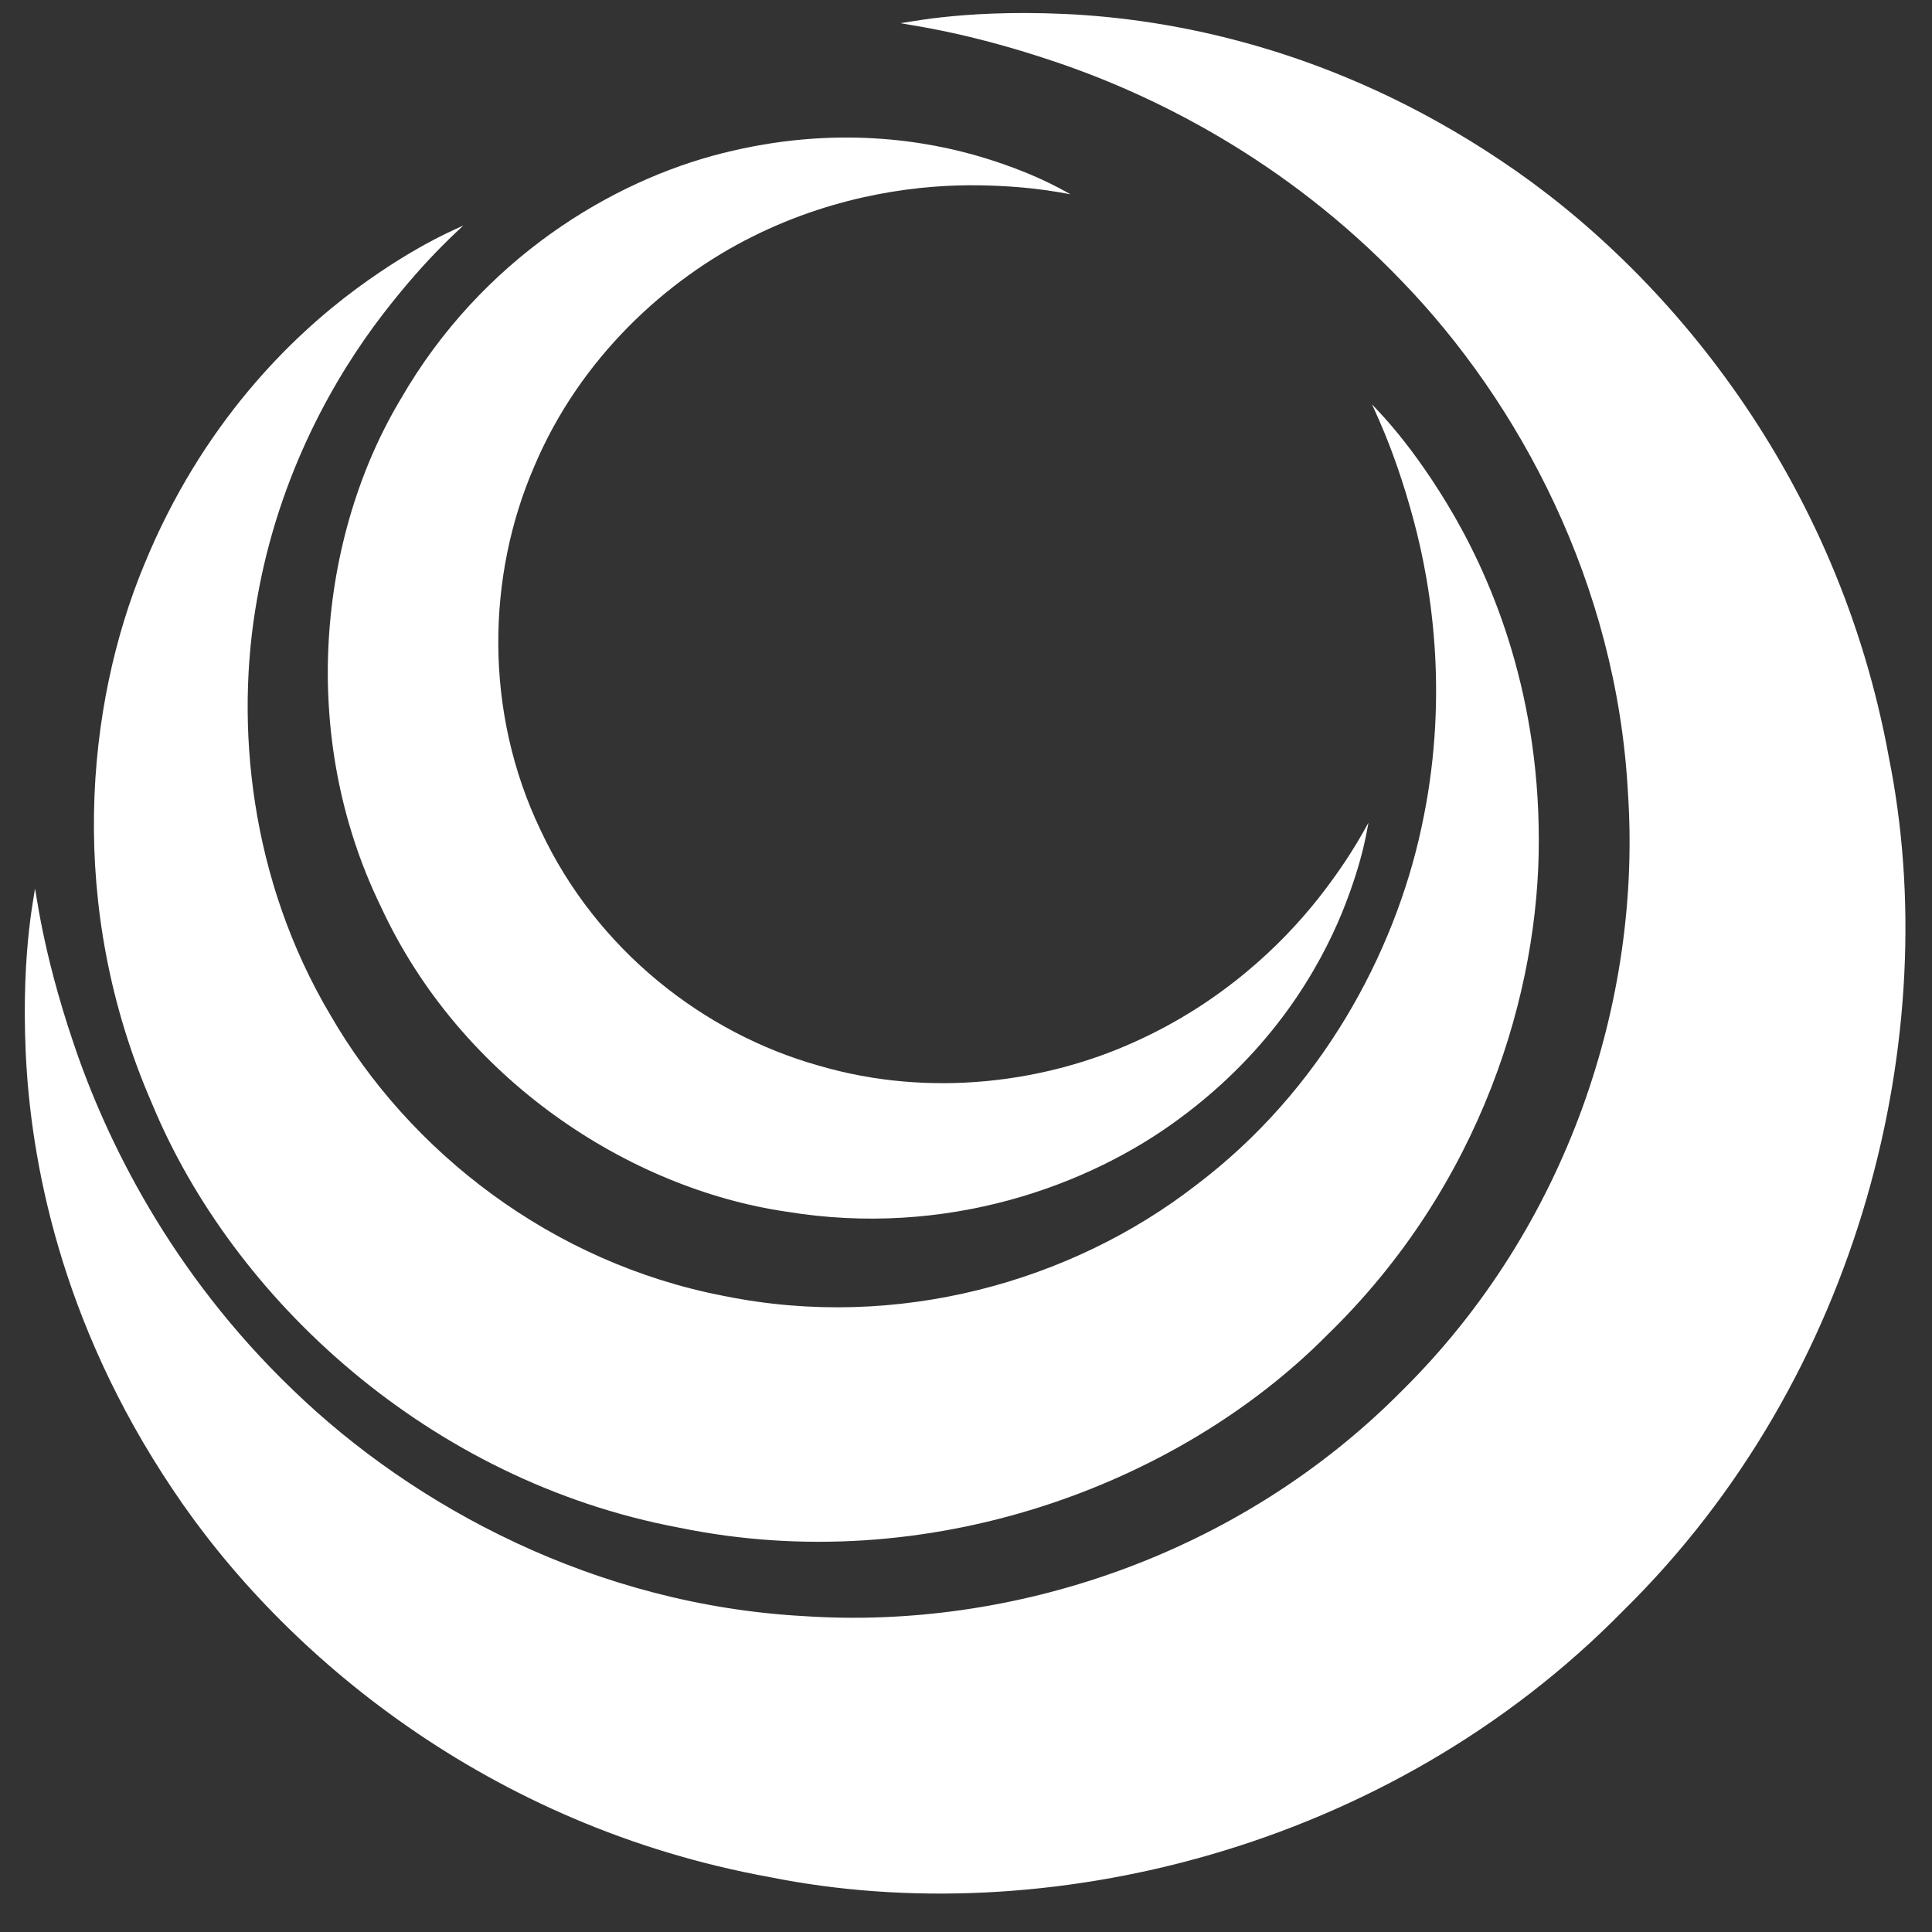
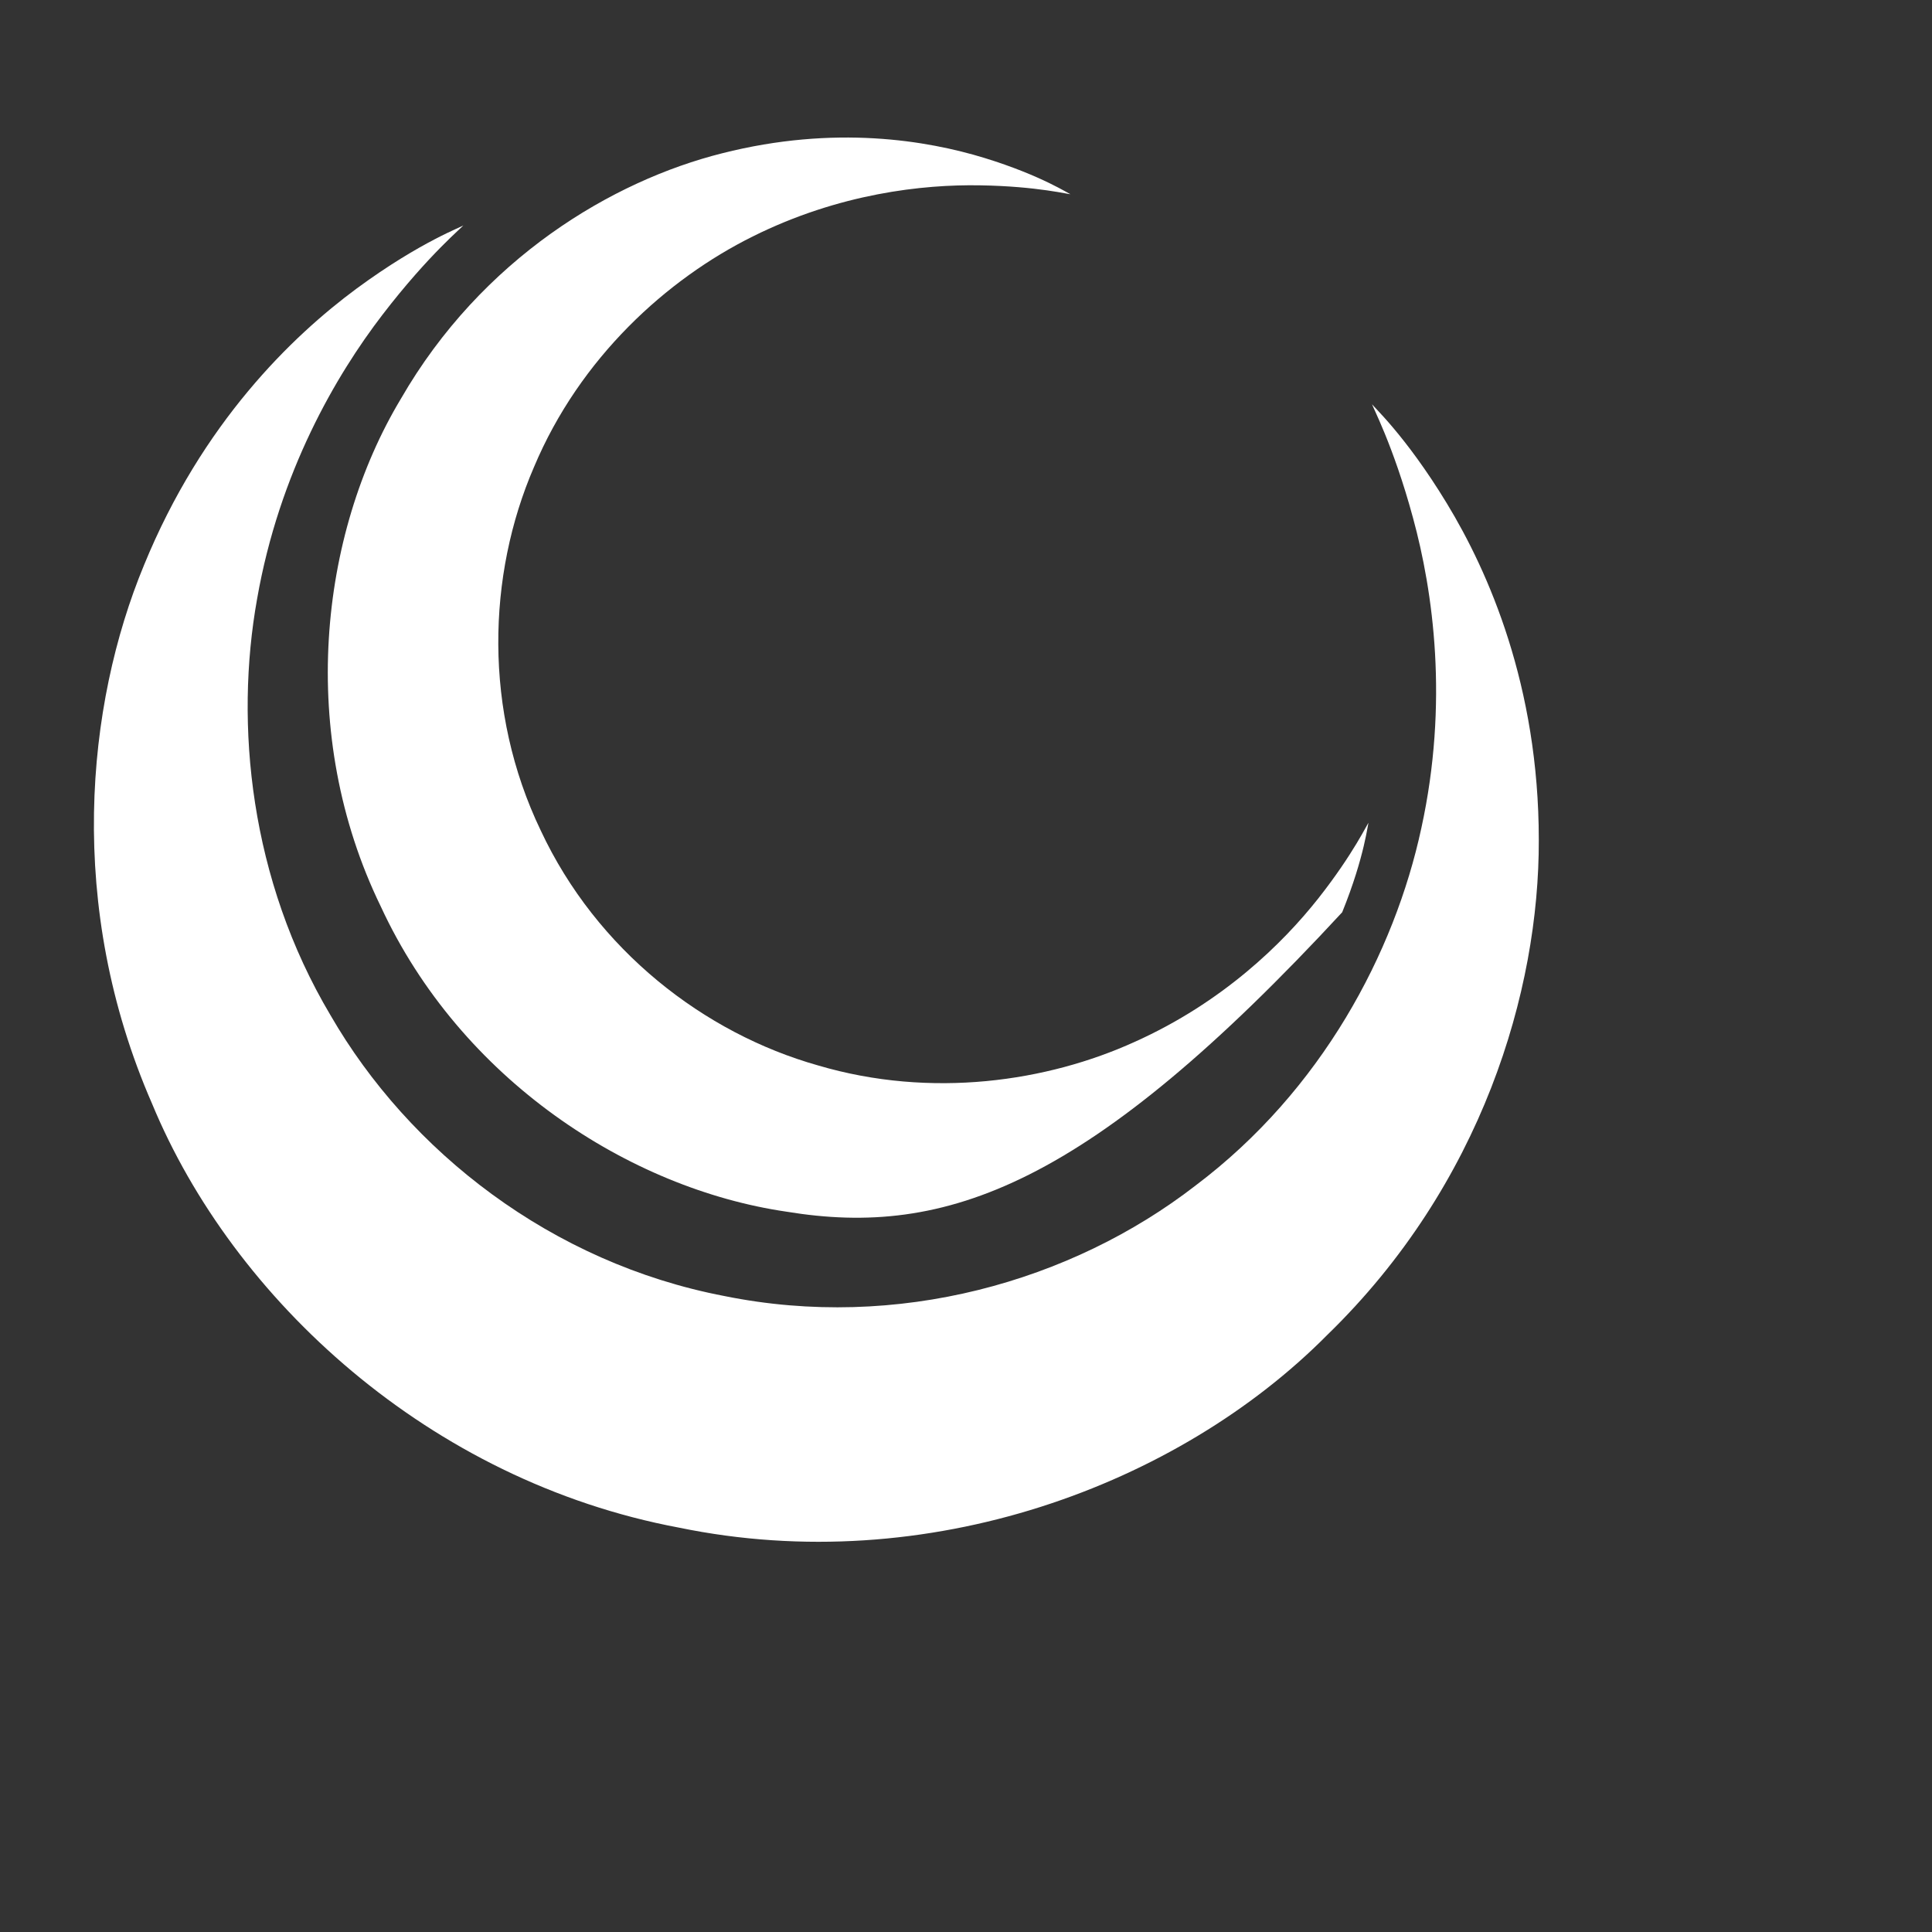
<svg xmlns="http://www.w3.org/2000/svg" width="42" height="42" viewBox="0 0 42 42">
  <rect x="0" y="0" width="42" height="42" fill="#333333" stroke="none" />
  <g fill="#FFF" fill-rule="evenodd">
-     <path d="M0.755,19.318 C0.786,19.308 0.889,20.59 1.601,22.685 C2.297,24.757 3.701,27.659 6.37,30.218 C9.003,32.764 12.946,34.885 17.476,35.133 C21.986,35.436 26.922,33.826 30.484,30.227 C34.083,26.668 35.695,21.726 35.389,17.219 C35.144,12.689 33.022,8.743 30.475,6.112 C27.917,3.441 25.015,2.042 22.941,1.344 C20.848,0.634 19.565,0.529 19.576,0.498 C19.576,0.532 20.808,0.2 23.136,0.303 C25.434,0.407 28.962,1.03 32.637,3.497 C36.248,5.904 39.957,10.379 41.064,16.473 C42.262,22.43 40.491,29.907 35.28,35.023 C30.162,40.234 22.687,42.004 16.729,40.806 C10.637,39.7 6.162,35.992 3.754,32.378 C1.288,28.705 0.663,25.177 0.559,22.879 C0.456,20.551 0.788,19.318 0.755,19.318" />
    <path d="M10.072,4.898 C10.087,4.911 9.329,5.519 8.311,6.847 C7.305,8.159 6.071,10.264 5.589,13.02 C5.1,15.746 5.43,19.118 7.184,22.069 C8.894,25.032 11.989,27.456 15.749,28.175 C19.505,28.936 23.289,27.865 25.992,25.771 C28.732,23.707 30.317,20.71 30.899,18.001 C31.497,15.268 31.154,12.856 30.718,11.26 C30.281,9.645 29.808,8.794 29.83,8.787 C29.81,8.802 30.537,9.435 31.453,10.943 C32.356,12.429 33.452,14.908 33.452,18.256 C33.463,21.543 32.213,25.76 28.851,29.023 C25.615,32.287 20.17,34.326 14.758,33.209 C9.329,32.191 5.064,28.241 3.306,23.994 C1.431,19.699 1.873,15.322 3.13,12.287 C4.397,9.19 6.35,7.31 7.751,6.274 C9.17,5.23 10.085,4.919 10.072,4.898" />
-     <path d="M23.272,4.22 C23.269,4.237 22.562,4.048 21.306,4.029 C20.065,4.007 18.244,4.204 16.363,5.141 C14.499,6.067 12.609,7.774 11.609,10.152 C10.59,12.508 10.509,15.459 11.754,18.052 C12.973,20.658 15.309,22.463 17.782,23.161 C20.254,23.891 22.772,23.511 24.666,22.65 C26.583,21.79 27.889,20.505 28.659,19.53 C29.438,18.542 29.737,17.876 29.752,17.888 C29.735,17.881 29.676,18.604 29.178,19.832 C28.683,21.041 27.679,22.811 25.655,24.306 C23.675,25.782 20.571,26.912 17.099,26.341 C13.681,25.843 10.016,23.469 8.276,19.702 C6.461,15.969 6.936,11.63 8.715,8.669 C10.474,5.618 13.312,3.93 15.704,3.331 C18.146,2.712 20.154,3.052 21.402,3.434 C22.669,3.824 23.267,4.237 23.272,4.22" />
+     <path d="M23.272,4.22 C23.269,4.237 22.562,4.048 21.306,4.029 C20.065,4.007 18.244,4.204 16.363,5.141 C14.499,6.067 12.609,7.774 11.609,10.152 C10.59,12.508 10.509,15.459 11.754,18.052 C12.973,20.658 15.309,22.463 17.782,23.161 C20.254,23.891 22.772,23.511 24.666,22.65 C26.583,21.79 27.889,20.505 28.659,19.53 C29.438,18.542 29.737,17.876 29.752,17.888 C29.735,17.881 29.676,18.604 29.178,19.832 C23.675,25.782 20.571,26.912 17.099,26.341 C13.681,25.843 10.016,23.469 8.276,19.702 C6.461,15.969 6.936,11.63 8.715,8.669 C10.474,5.618 13.312,3.93 15.704,3.331 C18.146,2.712 20.154,3.052 21.402,3.434 C22.669,3.824 23.267,4.237 23.272,4.22" />
  </g>
</svg>